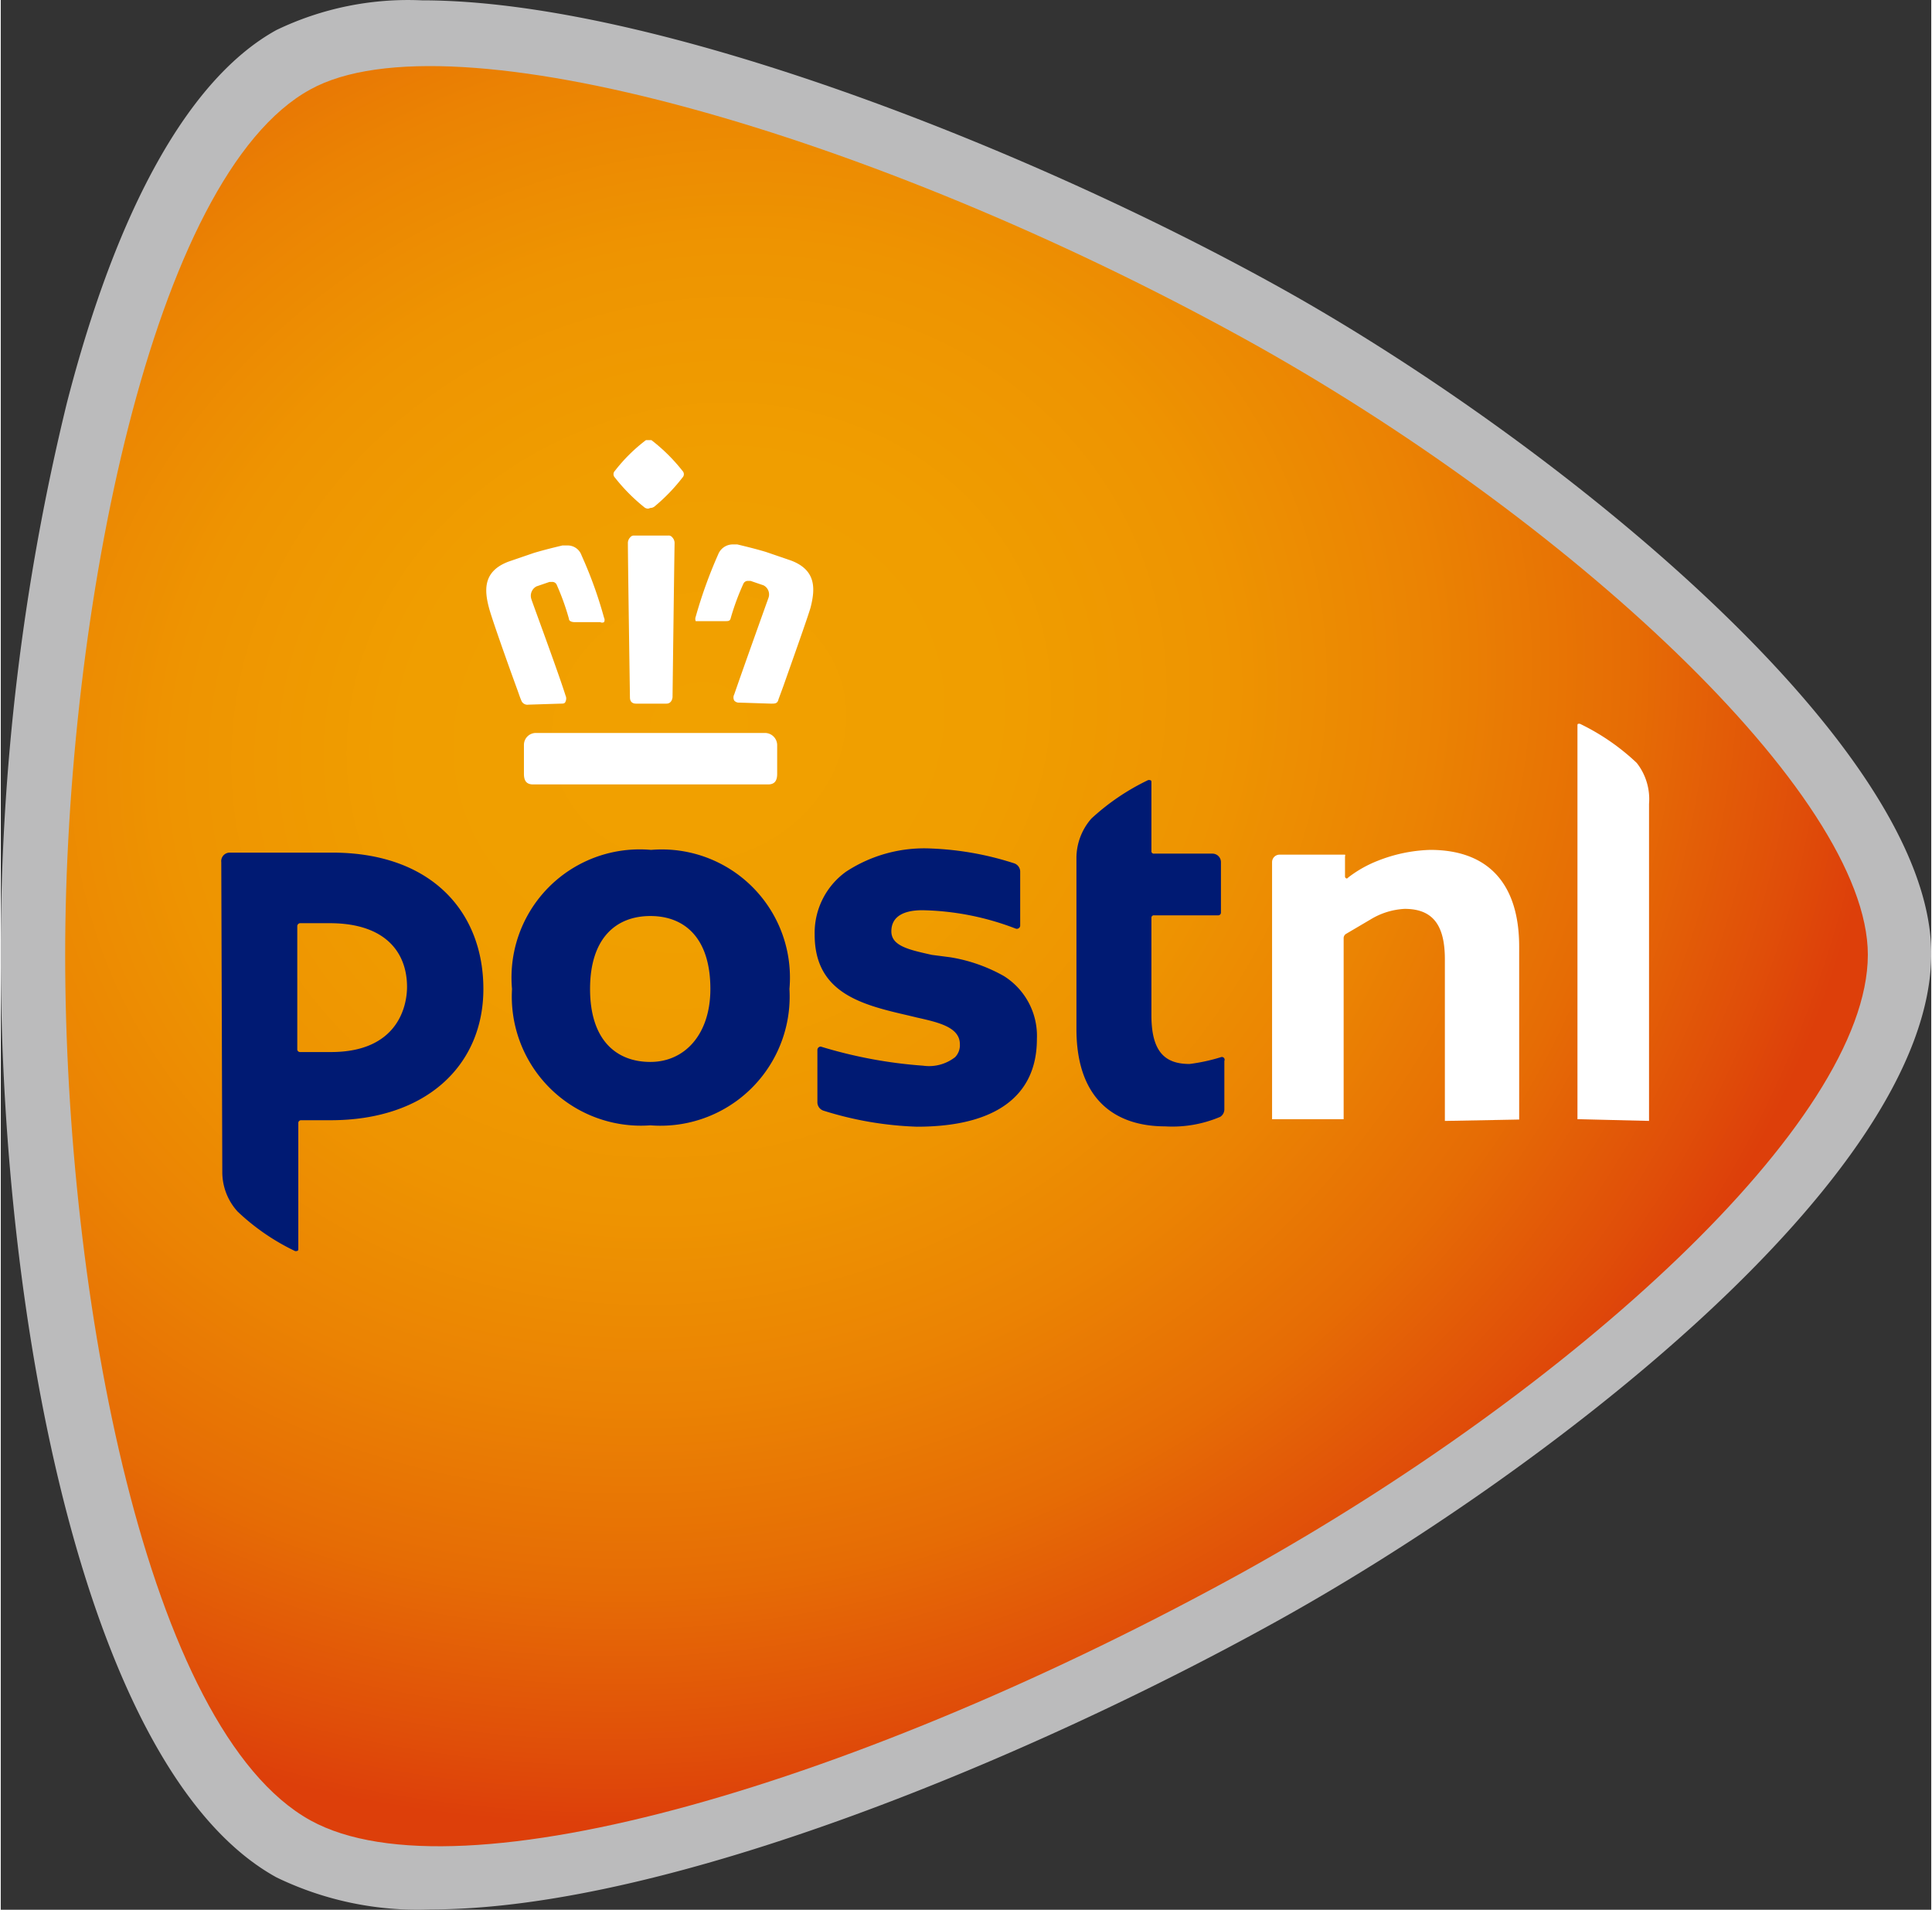
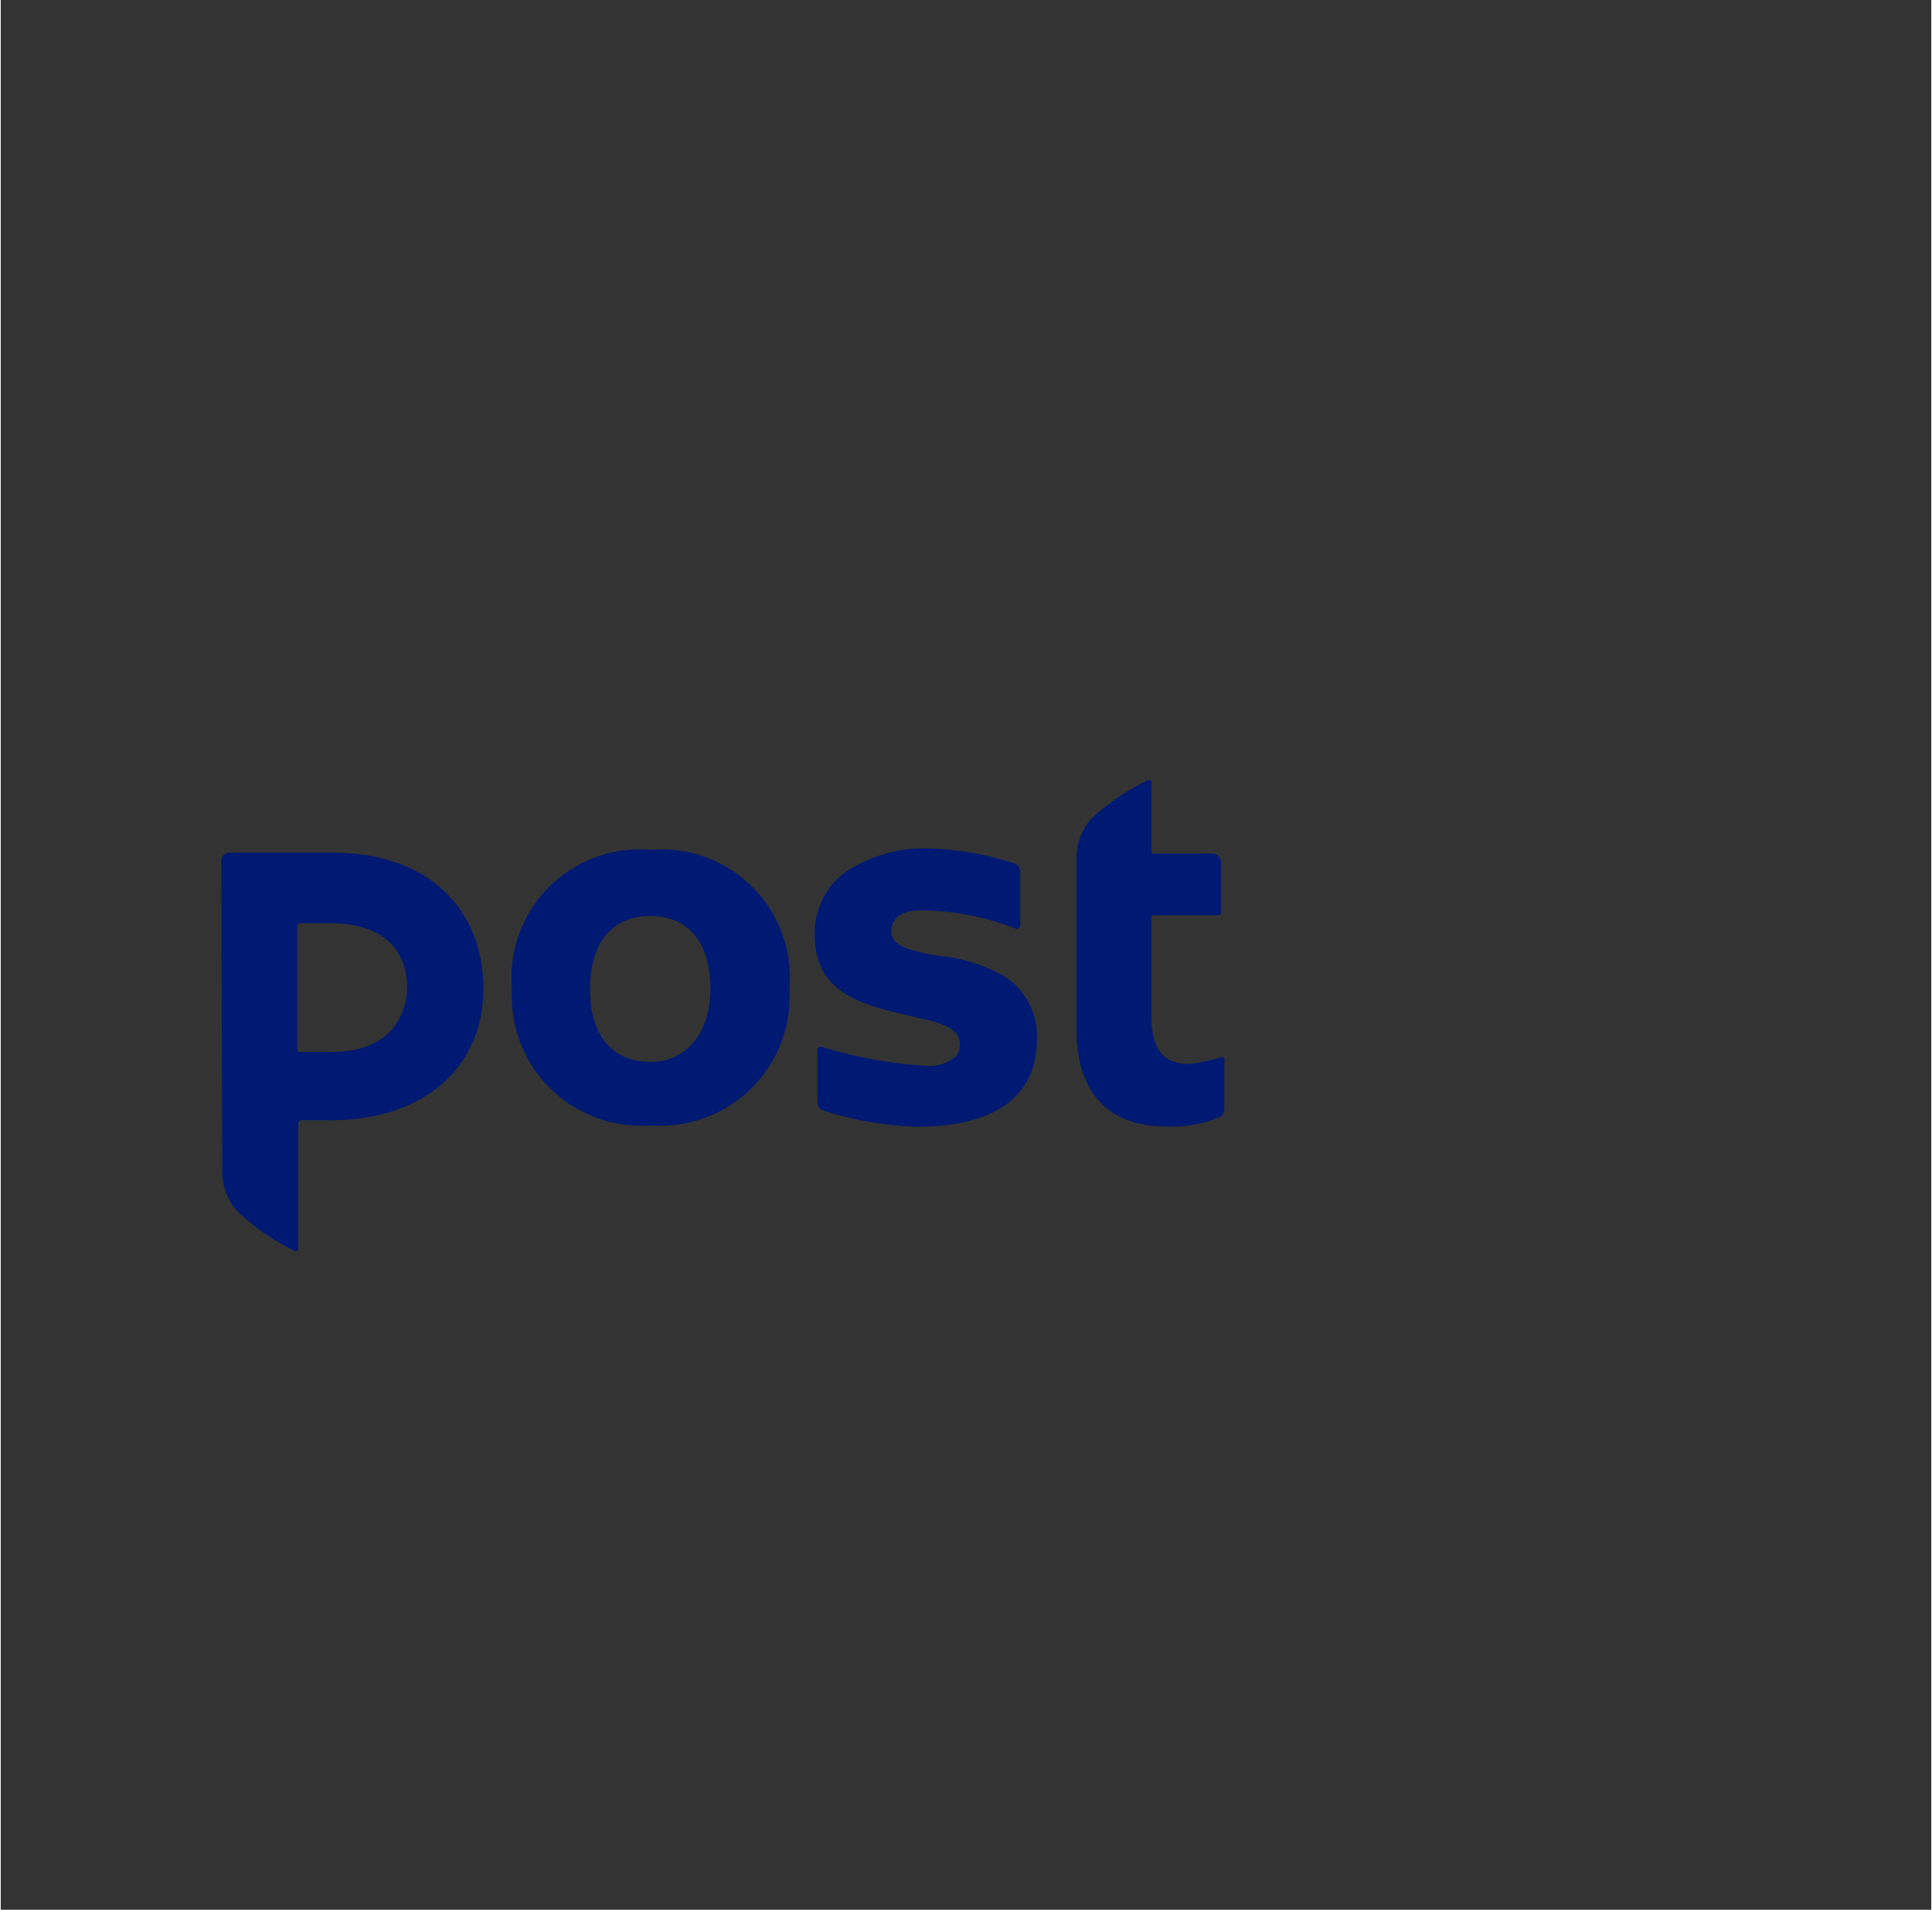
<svg xmlns="http://www.w3.org/2000/svg" height="314.369" viewBox="2 1.99 56.64 56.02" width="318.097">
  <rect x="2" y="1.99" width="56.64" height="56.02" fill="#333333" stroke="none" />
  <radialGradient id="a" cx="22.53" cy="23.41" gradientTransform="matrix(.926 -.377 .335 .824 -6.22 12.52)" gradientUnits="userSpaceOnUse" r="38.18">
    <stop offset="0" stop-color="#f1a100" />
    <stop offset=".23" stop-color="#f09e00" />
    <stop offset=".41" stop-color="#ee9401" />
    <stop offset=".57" stop-color="#eb8303" />
    <stop offset=".73" stop-color="#e66c05" />
    <stop offset=".87" stop-color="#e04e09" />
    <stop offset=".93" stop-color="#dd3f0a" />
  </radialGradient>
-   <path d="m14.36 2c6.81 0 17.74 4.32 25 8.33 8 4.41 19.27 13.42 19.28 19.63 0 6.61-11.54 15.36-19.28 19.63-7.01 3.88-17.72 8.41-24.75 8.41a9.49 9.49 0 0 1 -4.52-.94c-5.56-3.06-8.09-16.2-8.09-27.06a67.93 67.93 0 0 1 1.94-16.19c1.48-5.75 3.61-9.54 6.15-10.94a8.91 8.91 0 0 1 4.27-.87z" fill="#bbbbbc" />
-   <path d="m56.78 30c0-4.71-8.87-12.88-18.32-18.09-10.89-6-23.28-9.55-27.37-7.3-4.65 2.53-7.2 15.39-7.2 25.39s2.4 22.74 7.2 25.39c4.36 2.4 16.21-1.14 27.37-7.29 9.6-5.33 18.31-13.19 18.32-18.1z" fill="url(#a)" />
  <path d="m25.14 31a3.79 3.79 0 0 1 -4.08 4 3.79 3.79 0 0 1 -4.06-4 3.76 3.76 0 0 1 4.08-4.08 3.76 3.76 0 0 1 4.06 4.08zm-2.32 0c0-1.49-.75-2.14-1.76-2.14s-1.77.65-1.77 2.14.76 2.14 1.77 2.14 1.76-.81 1.76-2.14zm12.94-6.05c0-.06 0-.08-.09-.08a6.73 6.73 0 0 0 -1.67 1.13 1.76 1.76 0 0 0 -.44 1.17v5c0 2.18 1.25 2.86 2.6 2.86a3.58 3.58 0 0 0 1.62-.28.26.26 0 0 0 .12-.22v-1.42a.08.08 0 0 0 -.1-.11 5.36 5.36 0 0 1 -.92.2c-.7 0-1.12-.33-1.12-1.43v-2.86a.07.07 0 0 1 .08-.07h1.88a.08.08 0 0 0 .08-.08v-1.49a.25.25 0 0 0 -.25-.24h-1.71a.07.07 0 0 1 -.08-.08zm-27.29 2.33a.25.25 0 0 1 .25-.28h3c2.93 0 4.44 1.75 4.44 4s-1.69 3.85-4.48 3.85h-.87a.08.08 0 0 0 -.08.08v3.68c0 .06 0 .08-.09.08a6.54 6.54 0 0 1 -1.69-1.16 1.72 1.72 0 0 1 -.45-1.17zm5.45 3.66c0-1-.62-1.87-2.27-1.87h-.87a.09.09 0 0 0 -.08.08v3.63a.08.08 0 0 0 .08.07h.91c1.97 0 2.23-1.36 2.23-1.91zm17.51-.32a4.74 4.74 0 0 0 -1.57-.55l-.54-.07c-.67-.15-1.19-.26-1.19-.69s.35-.62.91-.62a8 8 0 0 1 2.74.54.1.1 0 0 0 .13-.08v-1.6a.26.26 0 0 0 -.19-.24 9 9 0 0 0 -2.41-.43 4.18 4.18 0 0 0 -2.51.68 2.21 2.21 0 0 0 -.92 1.85c0 1.73 1.42 2.06 2.76 2.37l.25.06c.62.14 1.25.28 1.25.78a.5.5 0 0 1 -.14.38 1.24 1.24 0 0 1 -.94.25 13.57 13.57 0 0 1 -3-.56.1.1 0 0 0 -.1.09v1.55a.26.26 0 0 0 .18.24 10.18 10.18 0 0 0 2.74.47c2.32 0 3.52-.91 3.52-2.57a2.07 2.07 0 0 0 -.97-1.85z" fill="#001a73" />
-   <path d="m44.42 34.87h-.05v-4.74c0-1-.35-1.48-1.18-1.48a2.13 2.13 0 0 0 -1 .31l-.73.43a.15.15 0 0 0 -.06.11v5.32h-2.1v-7.54a.22.22 0 0 1 .22-.22h1.92a.05.05 0 0 1 0 .05v.59a.06.06 0 0 0 .06.06l.06-.05a3.51 3.51 0 0 1 .84-.47 4.52 4.52 0 0 1 1.54-.32c1.71 0 2.61 1 2.61 2.84v5.07zm5.94 0v-9.3a1.72 1.72 0 0 0 -.36-1.2 6.57 6.57 0 0 0 -1.67-1.15c-.06 0-.07 0-.07.05v11.55h.05zm-25.85-9.87c.19 0 .27-.1.27-.31v-.85a.36.36 0 0 0 -.36-.35h-6.72a.35.35 0 0 0 -.35.35v.85c0 .21.08.31.27.31zm.09-2.37c.12 0 .19 0 .22-.13l.14-.38c.26-.74.71-2 .8-2.31.14-.55.17-1.1-.58-1.38l-.73-.25c-.3-.09-.59-.16-.84-.22h-.14a.46.46 0 0 0 -.42.29 13.58 13.58 0 0 0 -.66 1.83.18.18 0 0 0 0 .13h.86c.1 0 .15 0 .17-.1a7.23 7.23 0 0 1 .37-1 .14.14 0 0 1 .13-.08h.08l.38.13a.3.3 0 0 1 .14.38s-.76 2.12-1 2.82a.19.19 0 0 0 0 .18.18.18 0 0 0 .15.06zm-3.07 0c.17 0 .18-.19.18-.19s.05-4 .06-4.51a.24.24 0 0 0 -.07-.18.13.13 0 0 0 -.12-.05h-1a.13.13 0 0 0 -.11.05.24.24 0 0 0 -.07.18c0 .53.06 4.47.06 4.51s0 .19.18.19zm-3.1 0c.07 0 .12 0 .14-.06a.21.21 0 0 0 0-.18c-.22-.7-1-2.8-1-2.82a.31.31 0 0 1 .15-.38l.38-.13h.07a.14.14 0 0 1 .14.08 7.25 7.25 0 0 1 .36 1c0 .07.08.1.18.1h.74a.12.12 0 0 0 .11 0 .14.14 0 0 0 0-.13 12.33 12.33 0 0 0 -.66-1.83.43.43 0 0 0 -.41-.29h-.15c-.25.06-.54.13-.84.22l-.73.25c-.76.28-.73.83-.58 1.38.09.33.53 1.57.8 2.31.06.16.1.29.14.38a.19.19 0 0 0 .21.13zm2.63-5.74a.2.2 0 0 0 .13-.05 5.32 5.32 0 0 0 .81-.84.14.14 0 0 0 0-.2 5.17 5.17 0 0 0 -.91-.9h-.16a4.85 4.85 0 0 0 -.91.9.14.14 0 0 0 0 .2 5.32 5.32 0 0 0 .85.86.18.18 0 0 0 .13.05z" fill="#fff" />
</svg>